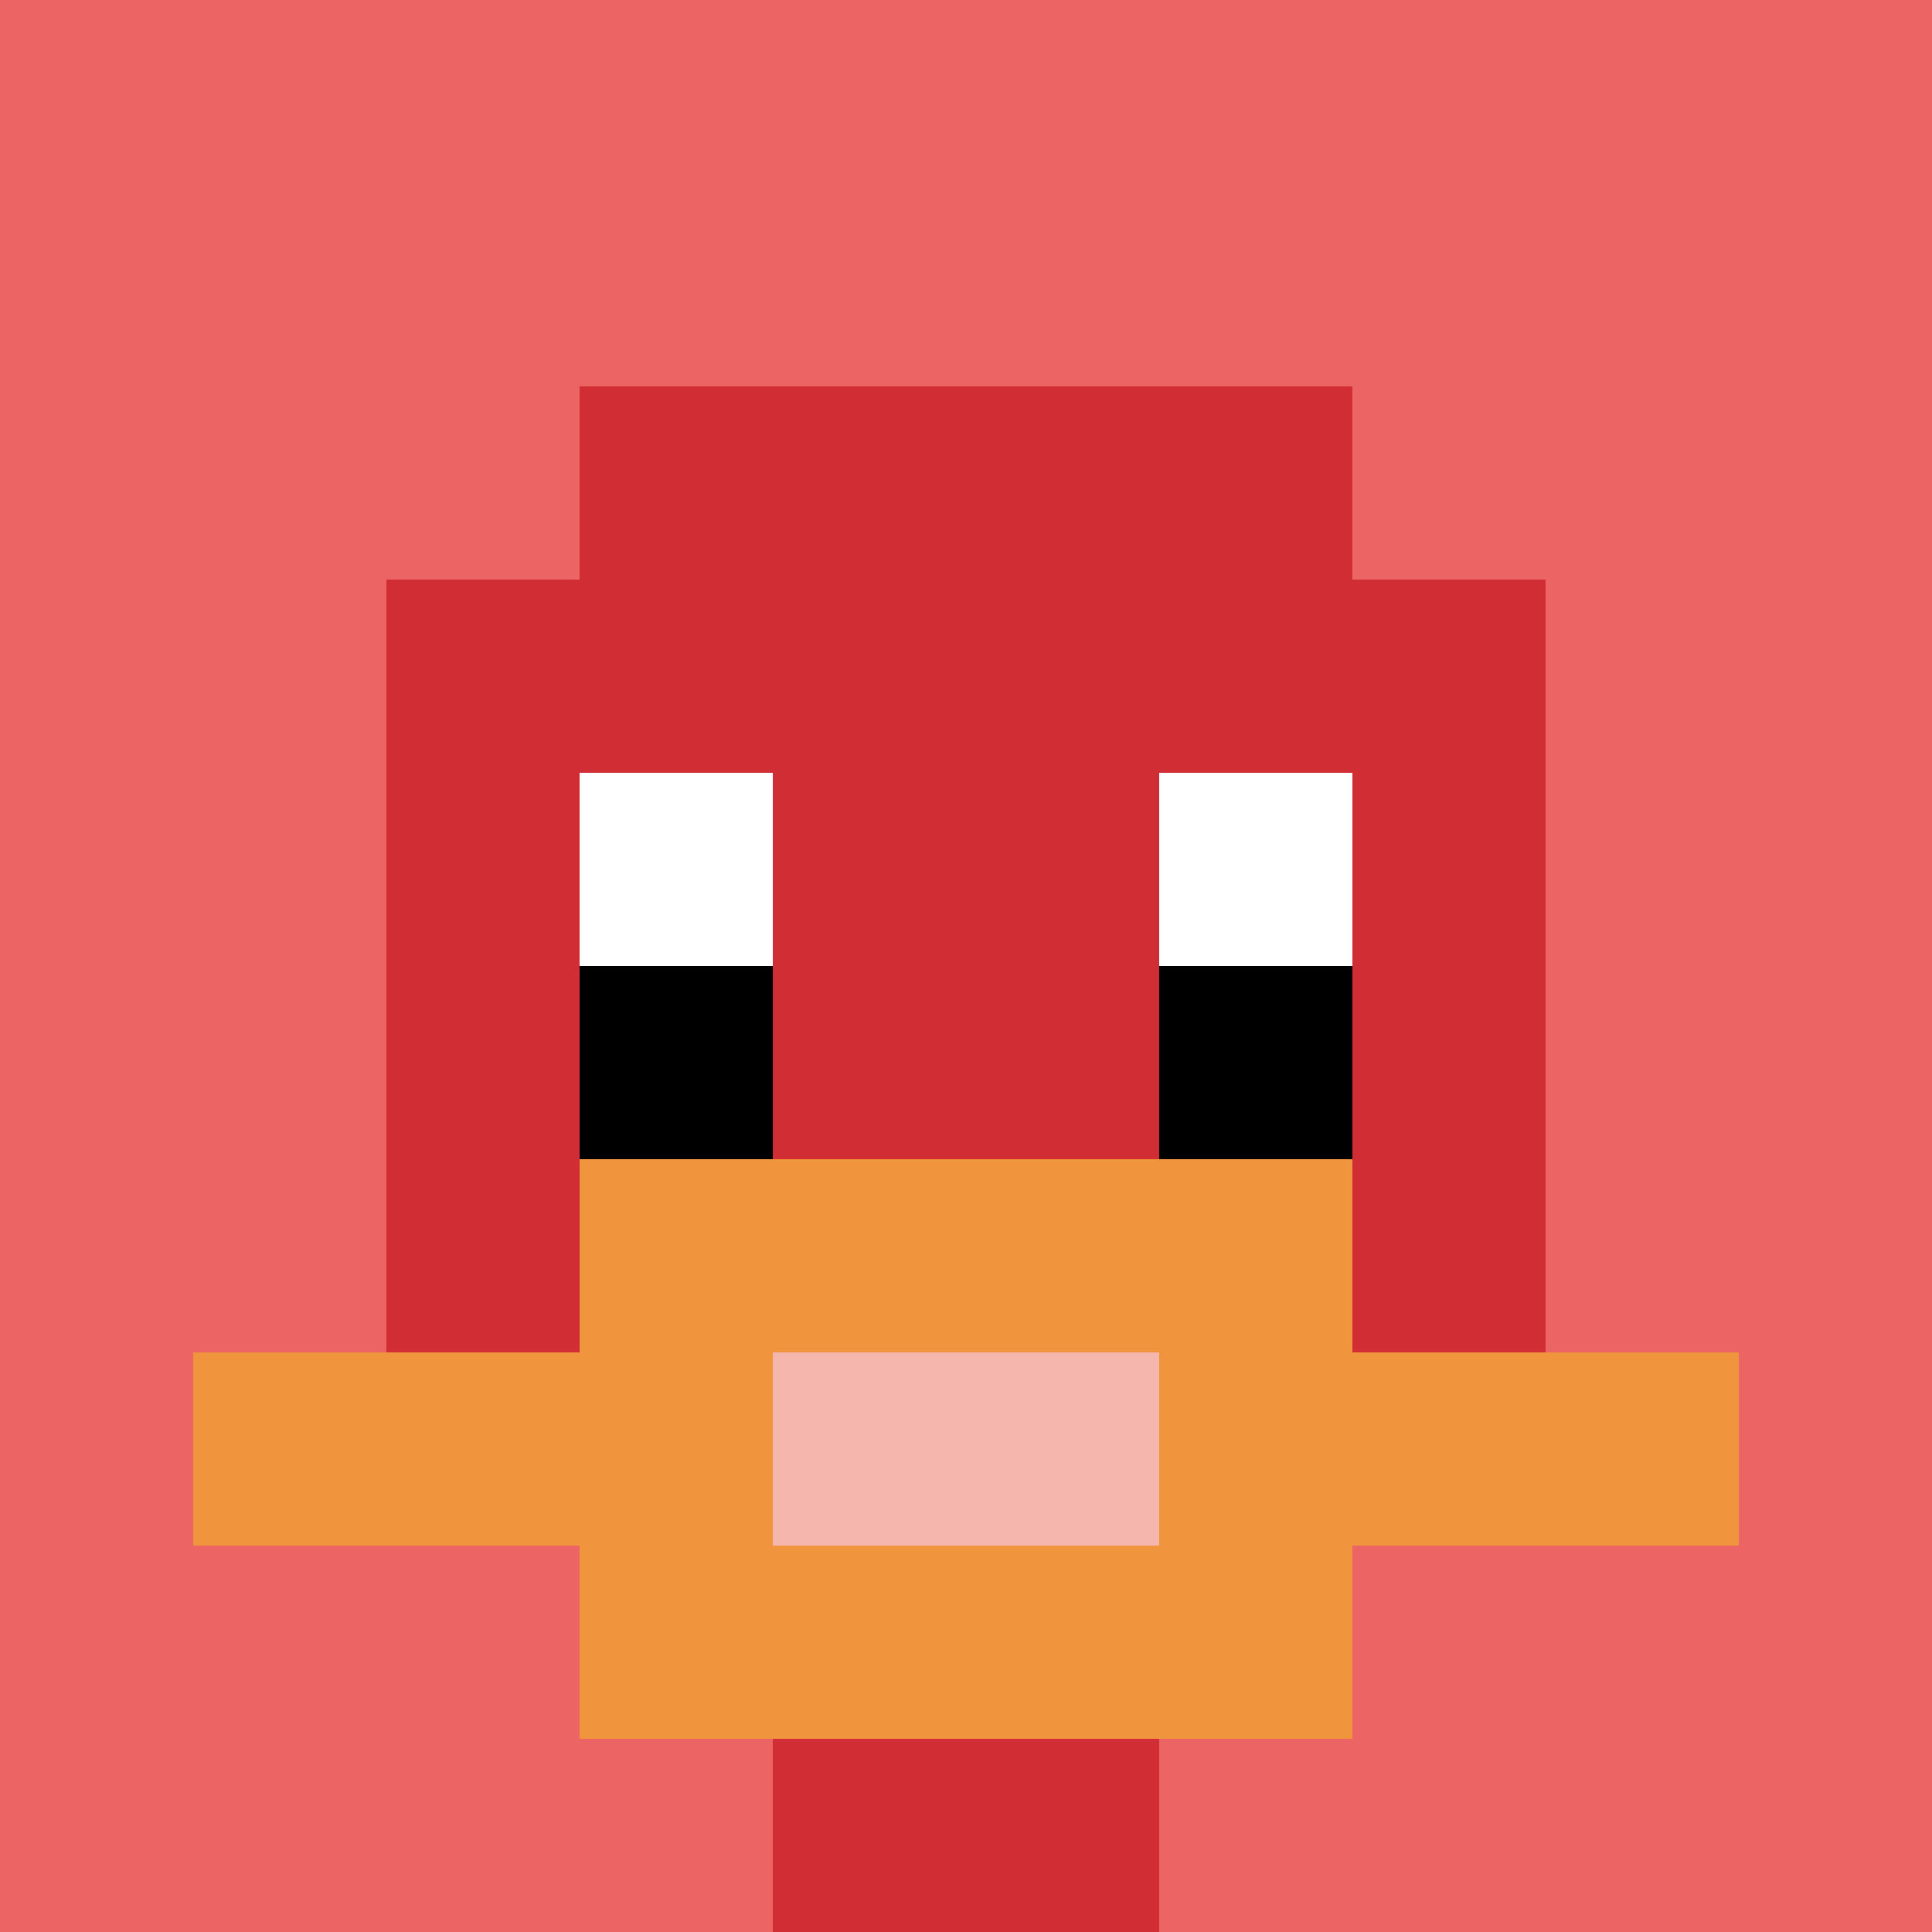
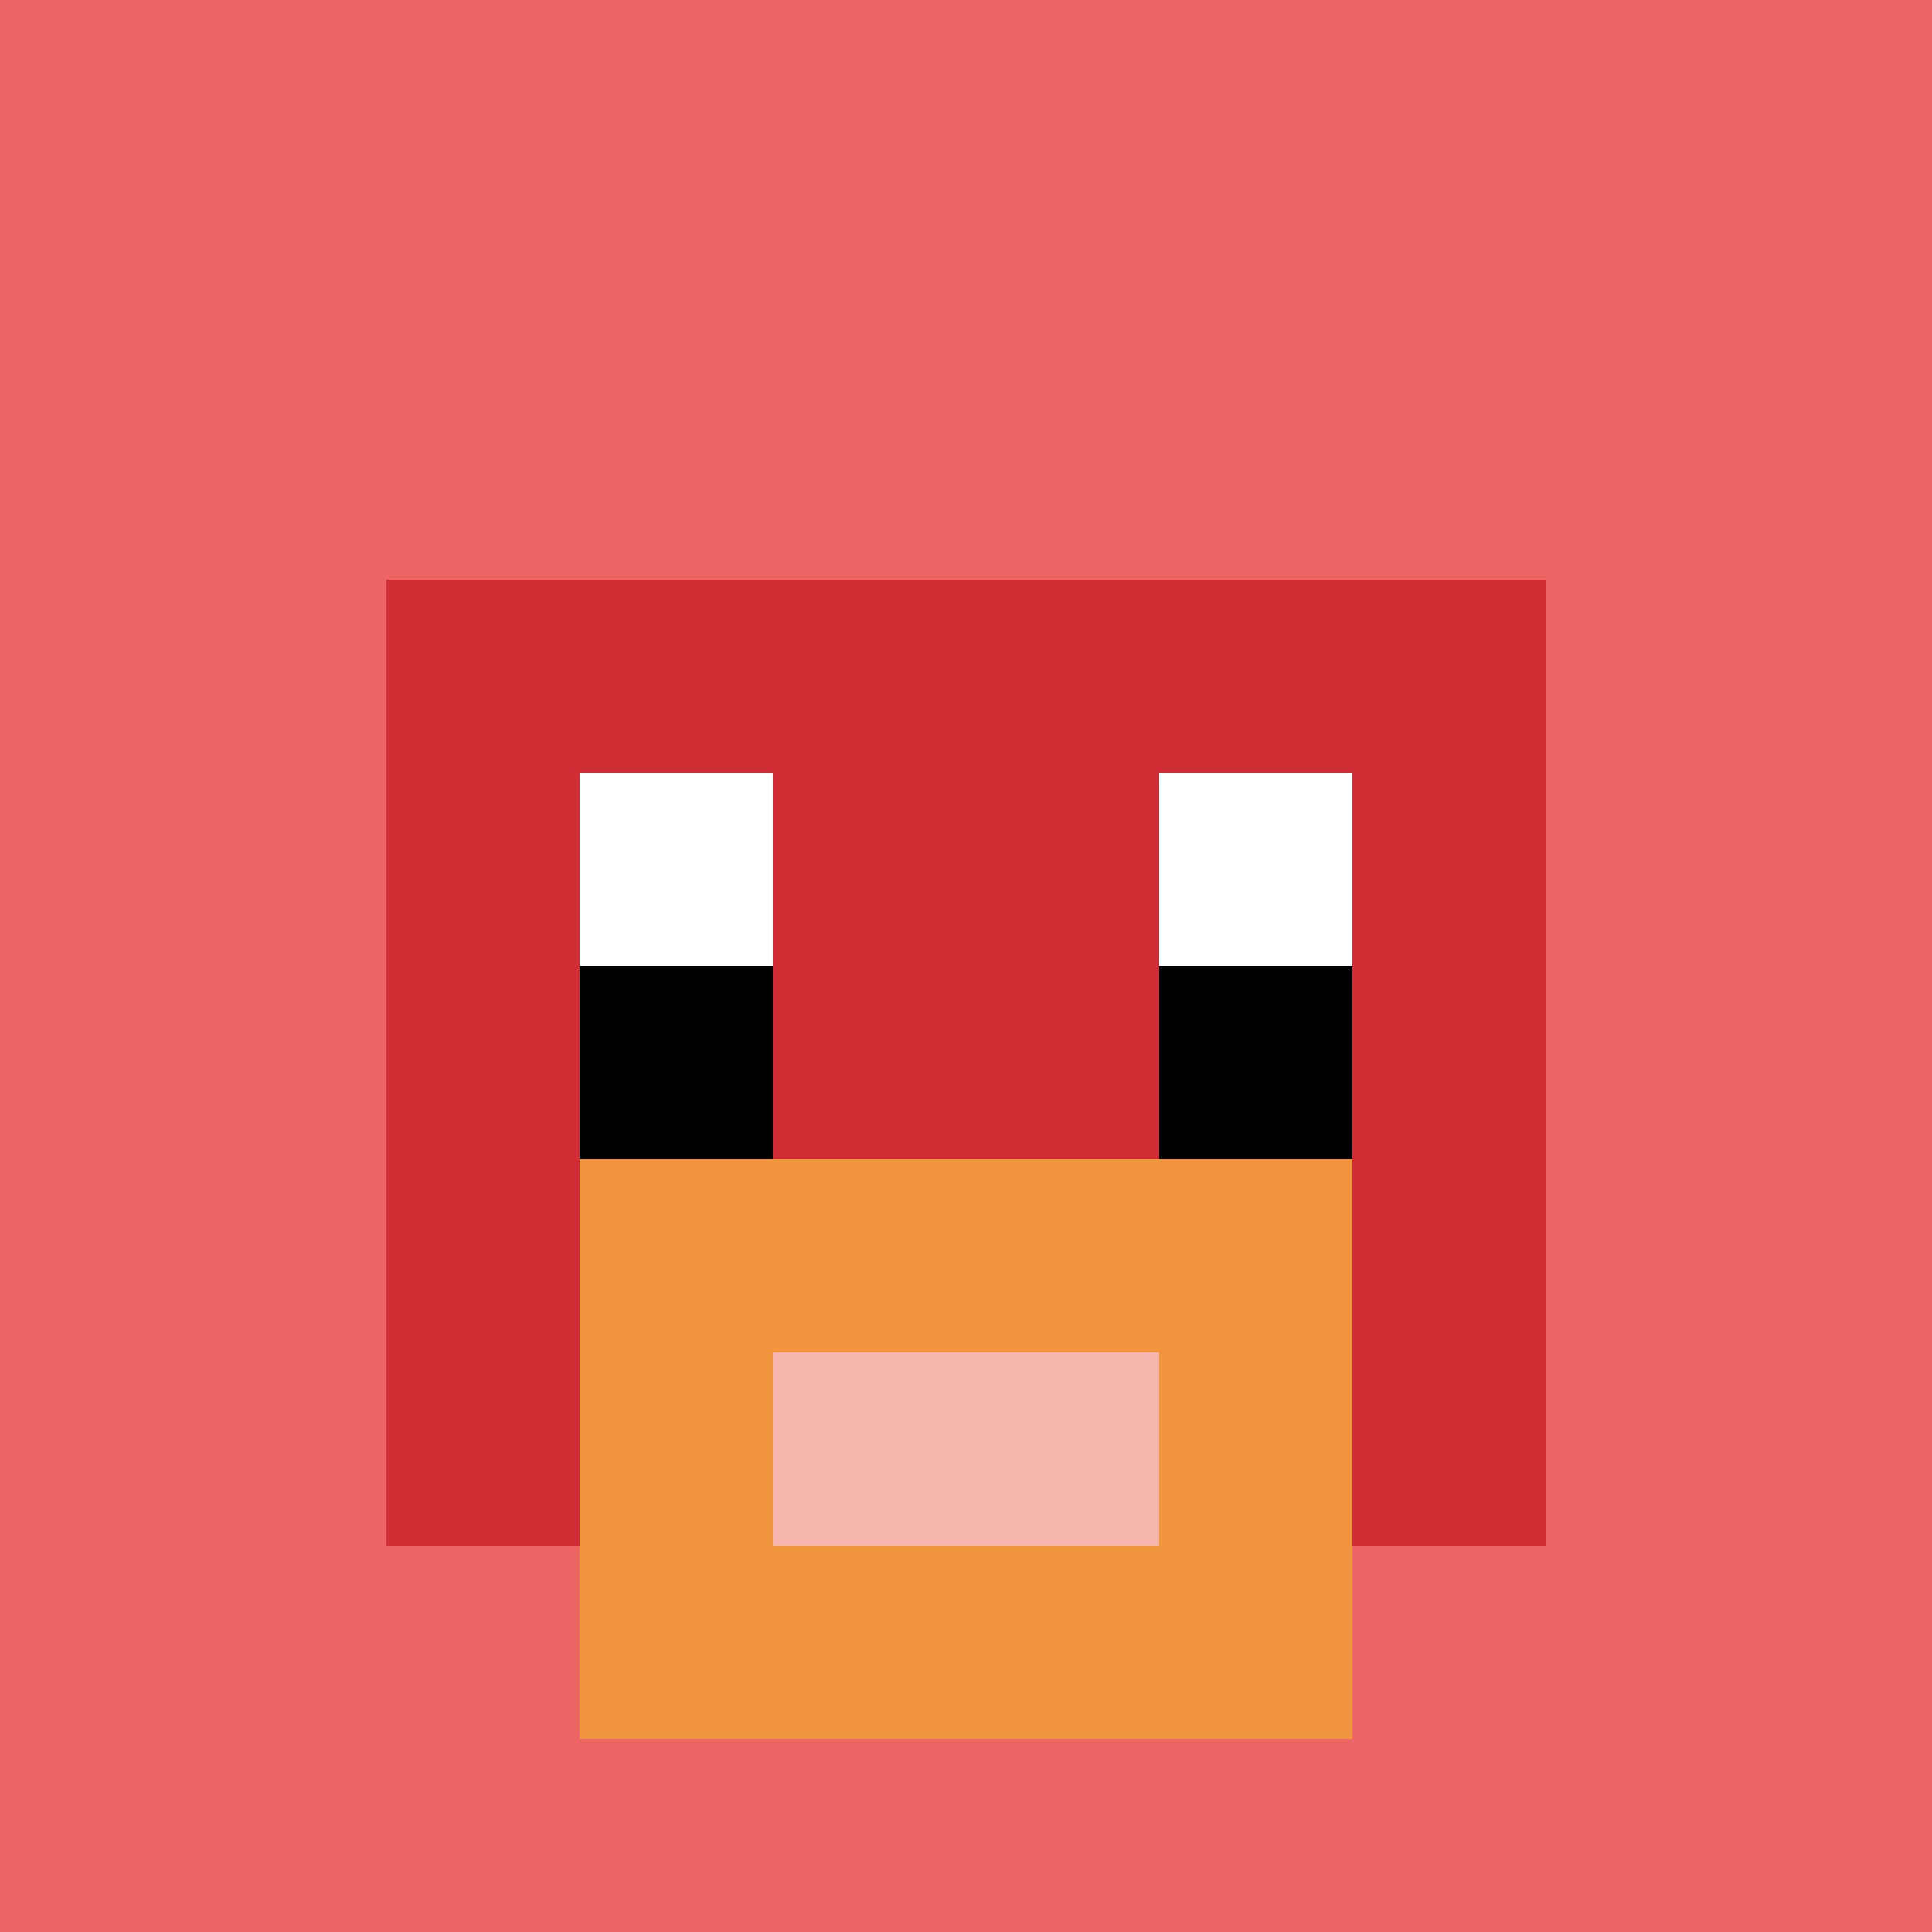
<svg xmlns="http://www.w3.org/2000/svg" version="1.1" width="691" height="691">
  <title>'goose-pfp-15585' by Dmitri Cherniak</title>
  <desc>seed=15585
backgroundColor=#ffffff
padding=20
innerPadding=0
timeout=500
dimension=1
border=false
Save=function(){return n.handleSave()}
frame=52

Rendered at Sun Sep 15 2024 23:12:03 GMT+0800 (中国标准时间)
Generated in &lt;1ms
</desc>
  <defs />
-   <rect width="100%" height="100%" fill="#ffffff" />
  <g>
    <g id="0-0">
      <rect x="0" y="0" height="691" width="691" fill="#EC6463" />
      <g>
-         <rect id="0-0-3-2-4-7" x="207.3" y="138.2" width="276.4" height="483.7" fill="#D12D35" />
        <rect id="0-0-2-3-6-5" x="138.2" y="207.3" width="414.6" height="345.5" fill="#D12D35" />
-         <rect id="0-0-4-8-2-2" x="276.4" y="552.8" width="138.2" height="138.2" fill="#D12D35" />
-         <rect id="0-0-1-7-8-1" x="69.1" y="483.7" width="552.8" height="69.1" fill="#F0943E" />
        <rect id="0-0-3-6-4-3" x="207.3" y="414.6" width="276.4" height="207.3" fill="#F0943E" />
        <rect id="0-0-4-7-2-1" x="276.4" y="483.7" width="138.2" height="69.1" fill="#F4B6AD" />
        <rect id="0-0-3-4-1-1" x="207.3" y="276.4" width="69.1" height="69.1" fill="#ffffff" />
        <rect id="0-0-6-4-1-1" x="414.6" y="276.4" width="69.1" height="69.1" fill="#ffffff" />
        <rect id="0-0-3-5-1-1" x="207.3" y="345.5" width="69.1" height="69.1" fill="#000000" />
        <rect id="0-0-6-5-1-1" x="414.6" y="345.5" width="69.1" height="69.1" fill="#000000" />
      </g>
-       <rect x="0" y="0" stroke="white" stroke-width="0" height="691" width="691" fill="none" />
    </g>
  </g>
</svg>